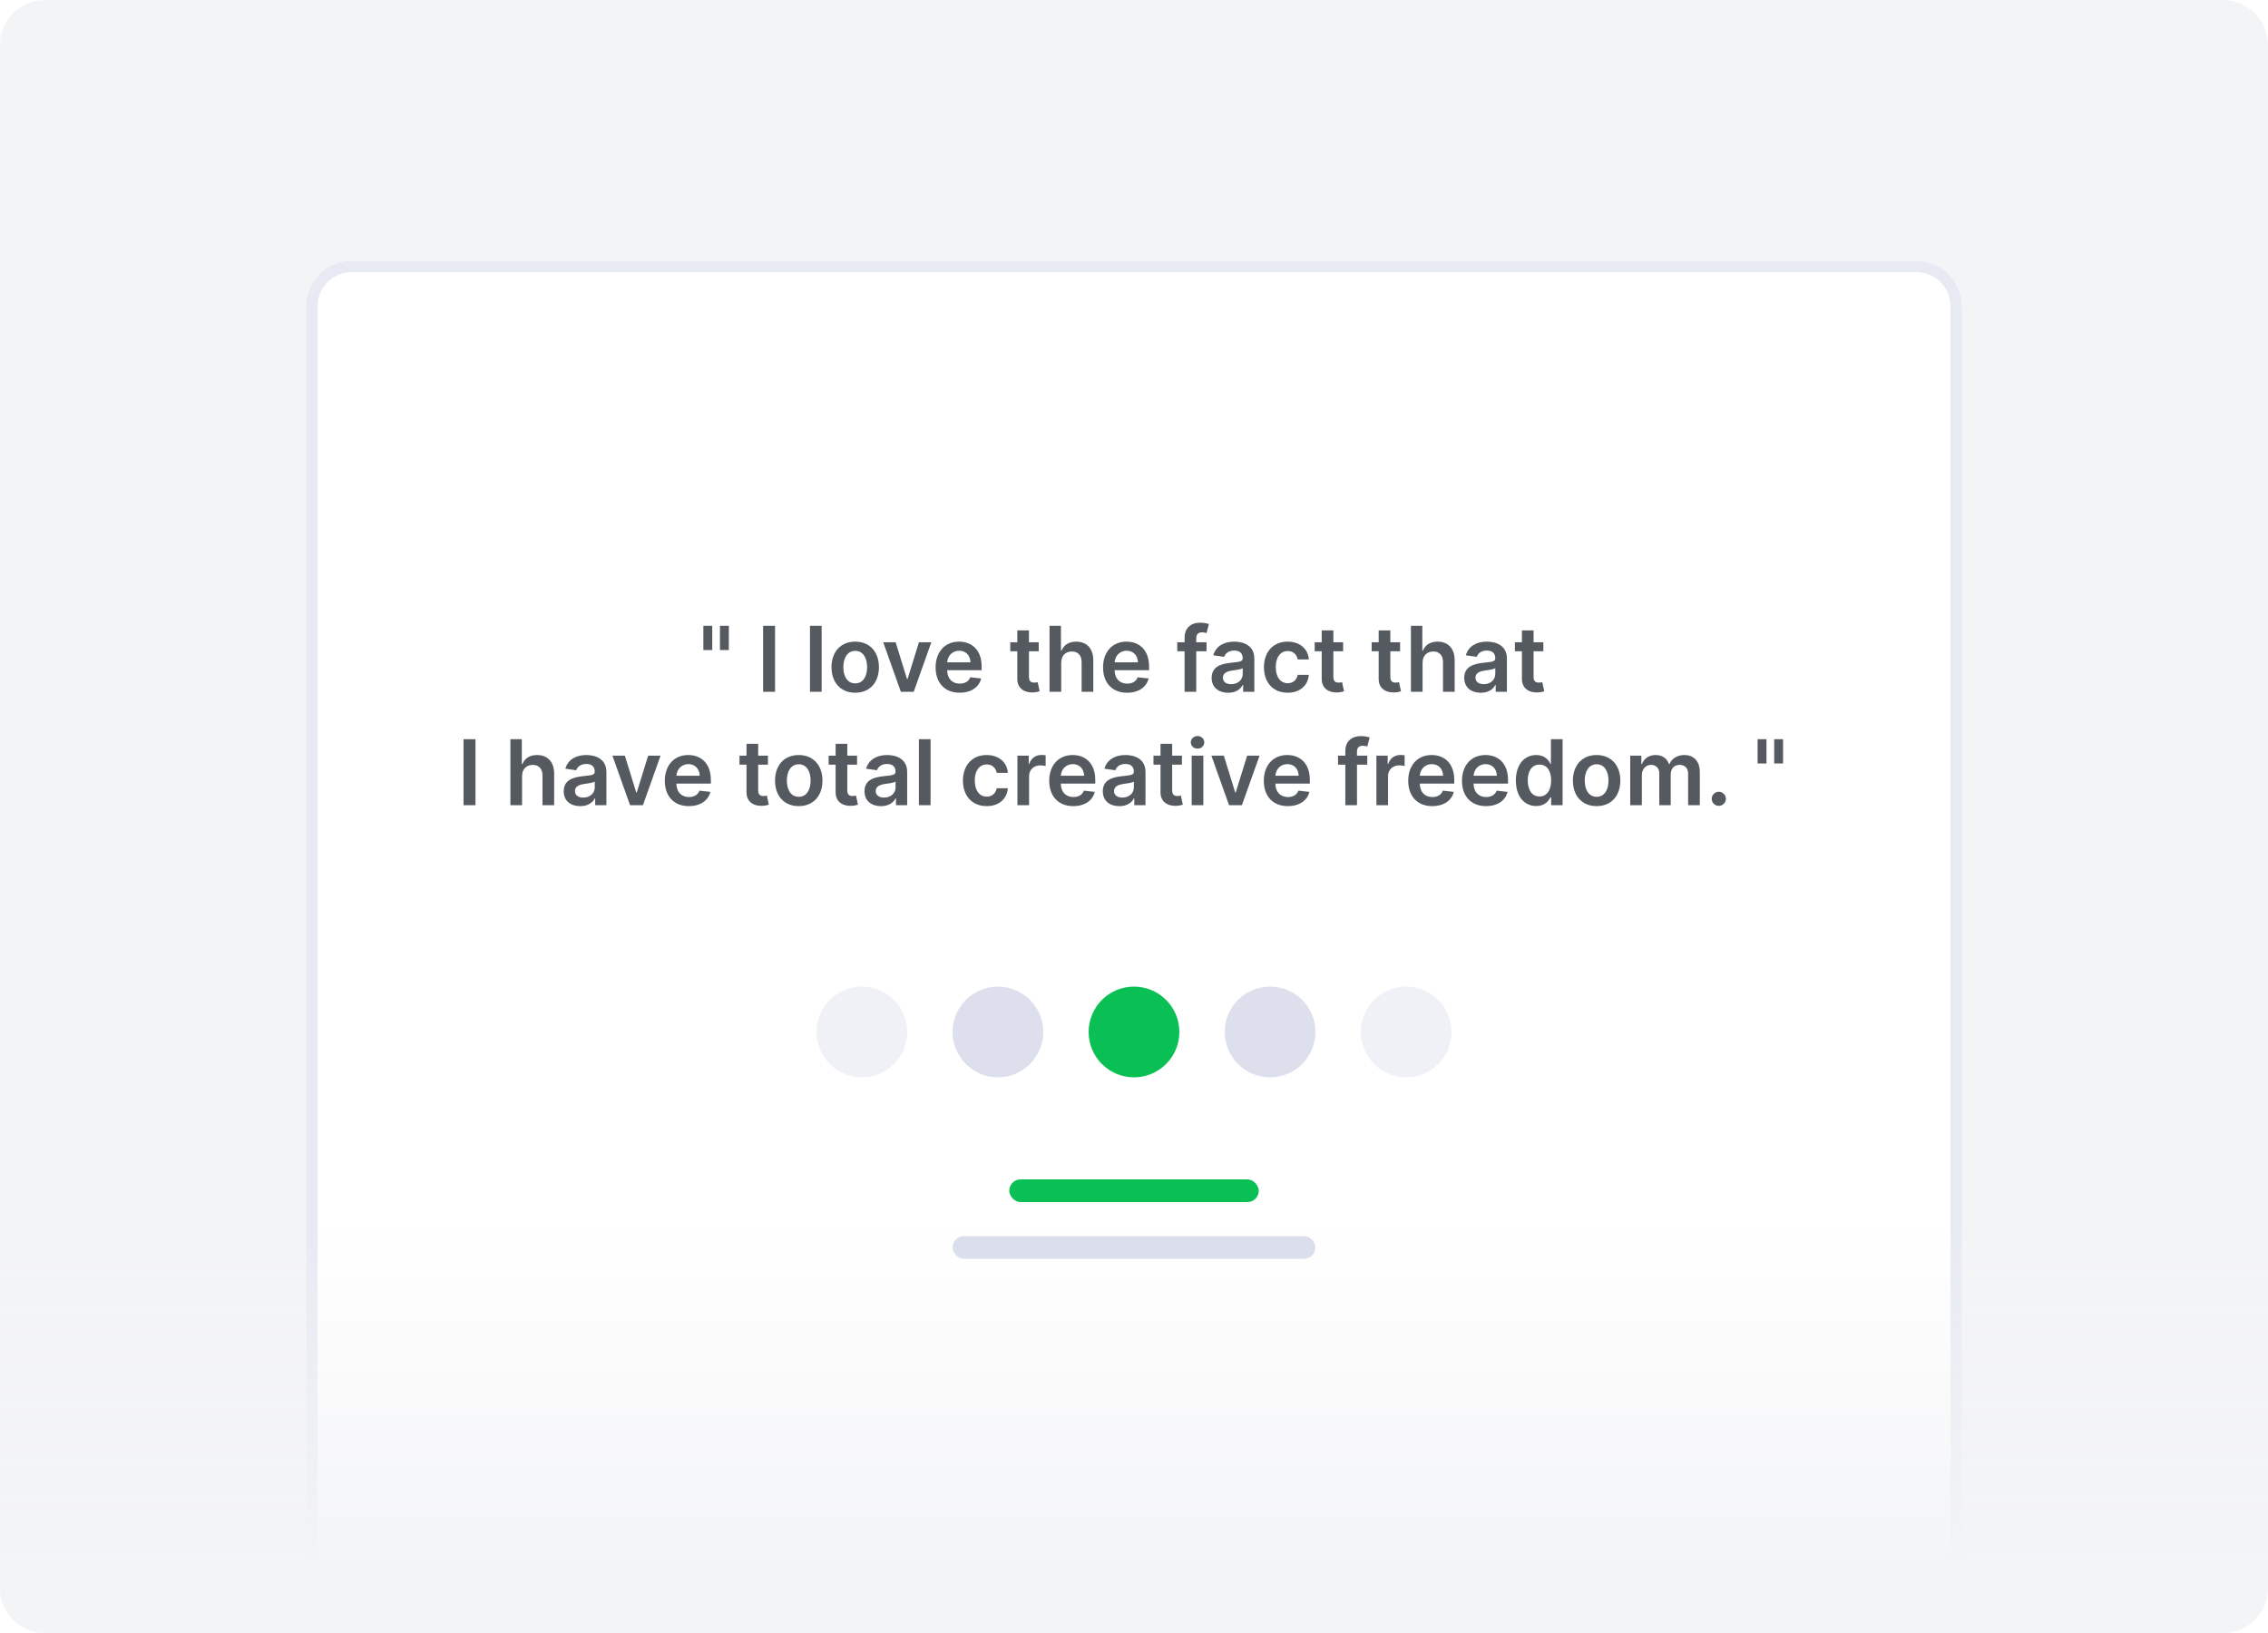
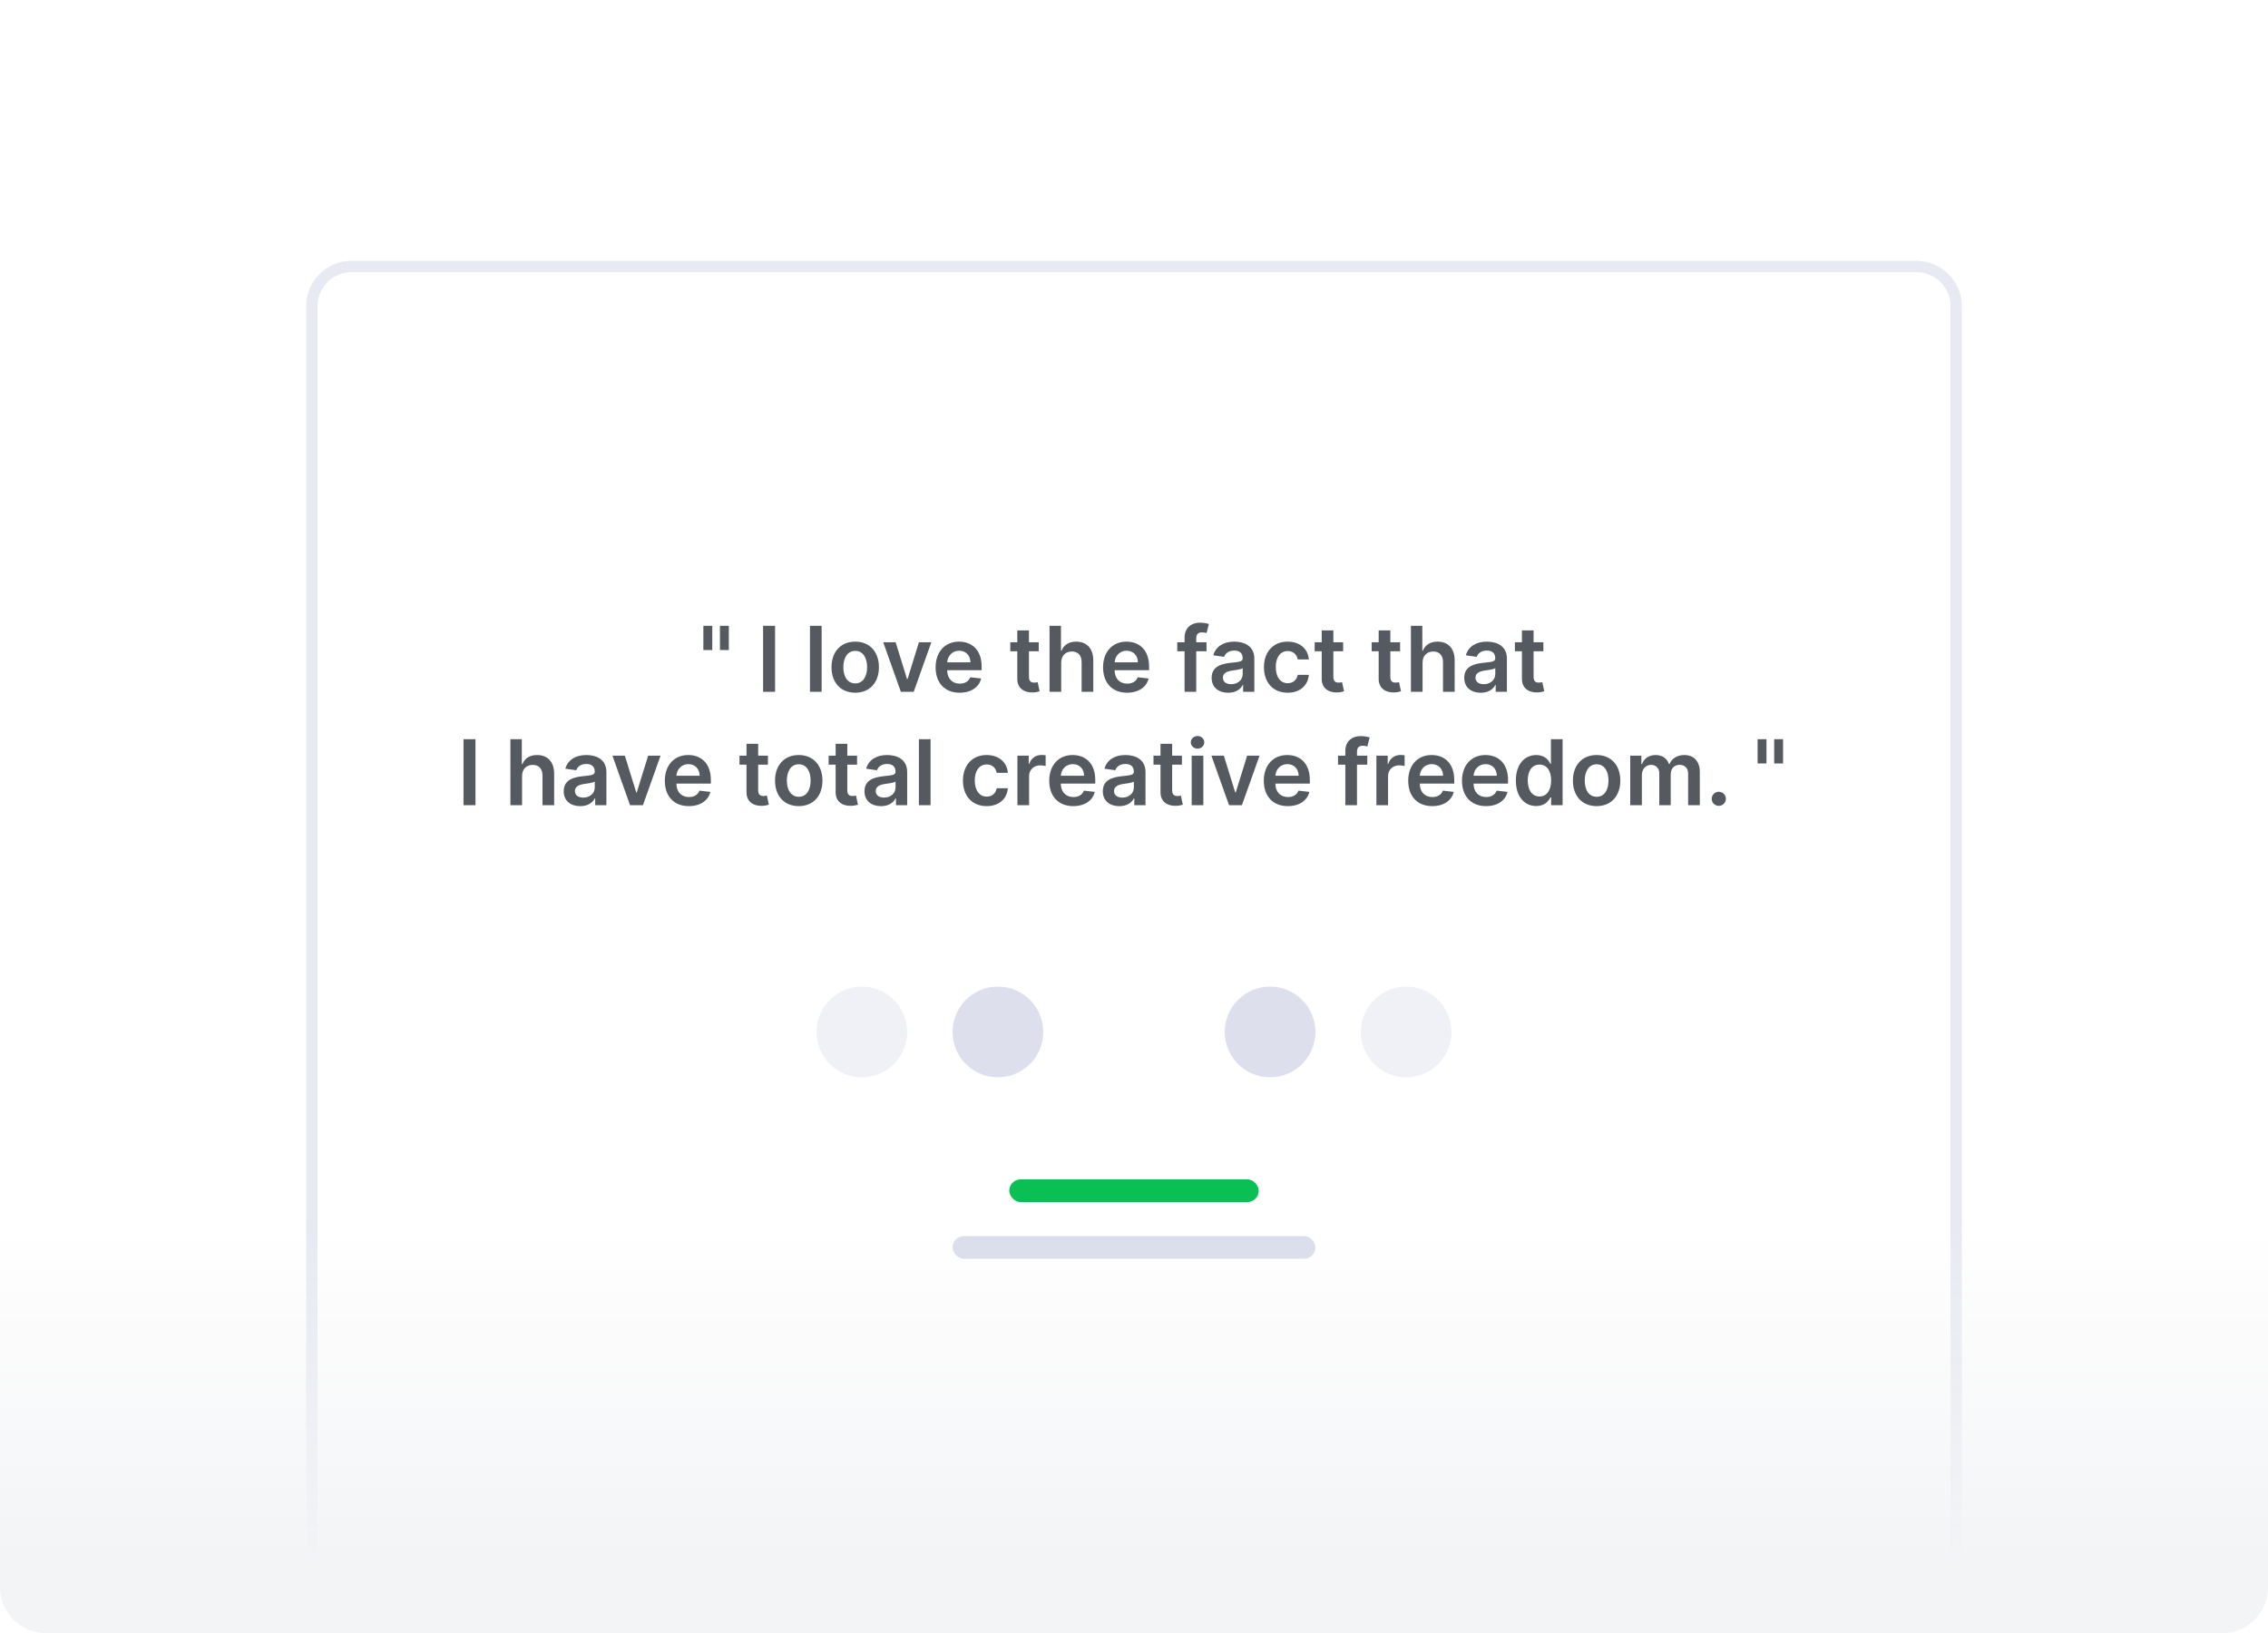
<svg xmlns="http://www.w3.org/2000/svg" width="200" height="144" viewBox="0 0 200 144" fill="none">
  <g clip-path="url(#clip0)">
-     <path d="M196 0H4C1.791 0 0 1.791 0 4V140C0 142.209 1.791 144 4 144H196C198.209 144 200 142.209 200 140V4C200 1.791 198.209 0 196 0Z" fill="#F3F4F6" />
    <g filter="url(#filter0_d)">
      <path d="M27 24C27 21.791 28.791 20 31 20H169C171.209 20 173 21.791 173 24V144H27V24Z" fill="white" />
      <path d="M31 20.5H169C170.933 20.5 172.5 22.067 172.5 24V143.5H27.5V24C27.5 22.067 29.067 20.5 31 20.5Z" stroke="#E7EAF3" />
    </g>
    <path d="M62.809 55.182H62.025V57.324H62.809V55.182ZM64.272 55.182H63.488V57.324H64.272V55.182ZM68.347 55.182H67.293V61H68.347V55.182ZM72.455 55.182H71.427V61H72.455V55.182ZM75.416 61.085C76.695 61.085 77.507 60.185 77.507 58.835C77.507 57.483 76.695 56.58 75.416 56.58C74.138 56.58 73.325 57.483 73.325 58.835C73.325 60.185 74.138 61.085 75.416 61.085ZM75.422 60.261C74.715 60.261 74.368 59.631 74.368 58.832C74.368 58.034 74.715 57.395 75.422 57.395C76.118 57.395 76.465 58.034 76.465 58.832C76.465 59.631 76.118 60.261 75.422 60.261ZM82.129 56.636H81.035L80.03 59.878H79.984L78.981 56.636H77.885L79.439 61H80.575L82.129 56.636ZM84.624 61.085C85.641 61.085 86.34 60.588 86.522 59.83L85.562 59.722C85.423 60.091 85.082 60.284 84.638 60.284C83.974 60.284 83.533 59.847 83.525 59.099H86.565V58.784C86.565 57.253 85.644 56.58 84.57 56.58C83.32 56.58 82.505 57.497 82.505 58.844C82.505 60.213 83.309 61.085 84.624 61.085ZM83.528 58.406C83.559 57.849 83.971 57.381 84.585 57.381C85.175 57.381 85.573 57.812 85.579 58.406H83.528ZM91.598 56.636H90.737V55.591H89.709V56.636H89.09V57.432H89.709V59.858C89.703 60.679 90.3 61.082 91.072 61.06C91.365 61.051 91.567 60.994 91.678 60.957L91.504 60.153C91.447 60.168 91.331 60.193 91.203 60.193C90.945 60.193 90.737 60.102 90.737 59.688V57.432H91.598V56.636ZM93.58 58.443C93.58 57.812 93.972 57.449 94.523 57.449C95.063 57.449 95.381 57.793 95.381 58.381V61H96.41V58.222C96.41 57.168 95.813 56.58 94.907 56.58C94.237 56.58 93.81 56.883 93.609 57.378H93.558V55.182H92.552V61H93.58V58.443ZM99.39 61.085C100.407 61.085 101.106 60.588 101.288 59.83L100.327 59.722C100.188 60.091 99.847 60.284 99.404 60.284C98.739 60.284 98.299 59.847 98.29 59.099H101.33V58.784C101.33 57.253 100.41 56.58 99.336 56.58C98.086 56.58 97.271 57.497 97.271 58.844C97.271 60.213 98.075 61.085 99.39 61.085ZM98.293 58.406C98.325 57.849 98.737 57.381 99.35 57.381C99.941 57.381 100.339 57.812 100.344 58.406H98.293ZM106.395 56.636H105.489V56.293C105.489 55.952 105.631 55.761 106.014 55.761C106.176 55.761 106.312 55.798 106.398 55.824L106.605 55.028C106.472 54.983 106.179 54.909 105.824 54.909C105.065 54.909 104.46 55.344 104.46 56.224V56.636H103.815V57.432H104.46V61H105.489V57.432H106.395V56.636ZM108.308 61.088C108.992 61.088 109.401 60.767 109.589 60.401H109.623V61H110.612V58.08C110.612 56.926 109.671 56.58 108.839 56.58C107.921 56.58 107.217 56.989 106.989 57.784L107.95 57.92C108.052 57.622 108.342 57.367 108.844 57.367C109.322 57.367 109.583 57.611 109.583 58.04V58.057C109.583 58.352 109.273 58.367 108.504 58.449C107.657 58.54 106.847 58.793 106.847 59.776C106.847 60.633 107.475 61.088 108.308 61.088ZM108.575 60.332C108.146 60.332 107.839 60.136 107.839 59.758C107.839 59.364 108.183 59.199 108.643 59.133C108.913 59.097 109.452 59.028 109.586 58.92V59.435C109.586 59.92 109.194 60.332 108.575 60.332ZM113.549 61.085C114.646 61.085 115.344 60.435 115.418 59.508H114.435C114.347 59.977 114.009 60.247 113.558 60.247C112.915 60.247 112.501 59.71 112.501 58.818C112.501 57.938 112.924 57.409 113.558 57.409C114.052 57.409 114.356 57.727 114.435 58.148H115.418C115.347 57.202 114.609 56.58 113.543 56.58C112.265 56.58 111.458 57.503 111.458 58.835C111.458 60.156 112.245 61.085 113.549 61.085ZM118.442 56.636H117.581V55.591H116.553V56.636H115.933V57.432H116.553V59.858C116.547 60.679 117.143 61.082 117.916 61.06C118.209 61.051 118.411 60.994 118.521 60.957L118.348 60.153C118.291 60.168 118.175 60.193 118.047 60.193C117.788 60.193 117.581 60.102 117.581 59.688V57.432H118.442V56.636ZM123.465 56.636H122.604V55.591H121.576V56.636H120.957V57.432H121.576V59.858C121.57 60.679 122.167 61.082 122.94 61.06C123.232 61.051 123.434 60.994 123.545 60.957L123.371 60.153C123.315 60.168 123.198 60.193 123.07 60.193C122.812 60.193 122.604 60.102 122.604 59.688V57.432H123.465V56.636ZM125.447 58.443C125.447 57.812 125.839 57.449 126.391 57.449C126.93 57.449 127.249 57.793 127.249 58.381V61H128.277V58.222C128.277 57.168 127.68 56.58 126.774 56.58C126.104 56.58 125.678 56.883 125.476 57.378H125.425V55.182H124.419V61H125.447V58.443ZM130.581 61.088C131.266 61.088 131.675 60.767 131.862 60.401H131.896V61H132.885V58.08C132.885 56.926 131.945 56.58 131.112 56.58C130.195 56.58 129.49 56.989 129.263 57.784L130.223 57.92C130.325 57.622 130.615 57.367 131.118 57.367C131.595 57.367 131.857 57.611 131.857 58.04V58.057C131.857 58.352 131.547 58.367 130.777 58.449C129.93 58.54 129.121 58.793 129.121 59.776C129.121 60.633 129.749 61.088 130.581 61.088ZM130.848 60.332C130.419 60.332 130.112 60.136 130.112 59.758C130.112 59.364 130.456 59.199 130.916 59.133C131.186 59.097 131.726 59.028 131.859 58.92V59.435C131.859 59.92 131.467 60.332 130.848 60.332ZM136.098 56.636H135.237V55.591H134.209V56.636H133.589V57.432H134.209V59.858C134.203 60.679 134.8 61.082 135.572 61.06C135.865 61.051 136.067 60.994 136.178 60.957L136.004 60.153C135.947 60.168 135.831 60.193 135.703 60.193C135.445 60.193 135.237 60.102 135.237 59.688V57.432H136.098V56.636ZM41.929 65.182H40.875V71H41.929V65.182ZM46.037 68.443C46.037 67.812 46.429 67.449 46.98 67.449C47.52 67.449 47.838 67.793 47.838 68.381V71H48.867V68.222C48.867 67.168 48.27 66.579 47.364 66.579C46.694 66.579 46.267 66.883 46.066 67.378H46.015V65.182H45.009V71H46.037V68.443ZM51.171 71.088C51.855 71.088 52.265 70.767 52.452 70.401H52.486V71H53.475V68.079C53.475 66.926 52.534 66.579 51.702 66.579C50.784 66.579 50.08 66.989 49.853 67.784L50.813 67.921C50.915 67.622 51.205 67.367 51.708 67.367C52.185 67.367 52.446 67.611 52.446 68.04V68.057C52.446 68.352 52.137 68.367 51.367 68.449C50.52 68.54 49.711 68.793 49.711 69.776C49.711 70.633 50.338 71.088 51.171 71.088ZM51.438 70.332C51.009 70.332 50.702 70.136 50.702 69.758C50.702 69.364 51.046 69.199 51.506 69.133C51.776 69.097 52.316 69.028 52.449 68.921V69.435C52.449 69.921 52.057 70.332 51.438 70.332ZM58.25 66.636H57.157L56.151 69.878H56.105L55.103 66.636H54.006L55.56 71H56.696L58.25 66.636ZM60.745 71.085C61.762 71.085 62.461 70.588 62.643 69.829L61.683 69.722C61.544 70.091 61.203 70.284 60.76 70.284C60.095 70.284 59.654 69.847 59.646 69.099H62.686V68.784C62.686 67.253 61.765 66.579 60.691 66.579C59.441 66.579 58.626 67.497 58.626 68.844C58.626 70.213 59.43 71.085 60.745 71.085ZM59.649 68.406C59.68 67.849 60.092 67.381 60.706 67.381C61.297 67.381 61.694 67.812 61.7 68.406H59.649ZM67.719 66.636H66.858V65.591H65.83V66.636H65.211V67.432H65.83V69.858C65.824 70.679 66.421 71.082 67.194 71.06C67.486 71.051 67.688 70.994 67.799 70.957L67.625 70.153C67.569 70.168 67.452 70.193 67.324 70.193C67.066 70.193 66.858 70.102 66.858 69.688V67.432H67.719V66.636ZM70.436 71.085C71.714 71.085 72.527 70.185 72.527 68.835C72.527 67.483 71.714 66.579 70.436 66.579C69.157 66.579 68.345 67.483 68.345 68.835C68.345 70.185 69.157 71.085 70.436 71.085ZM70.441 70.261C69.734 70.261 69.387 69.631 69.387 68.832C69.387 68.034 69.734 67.395 70.441 67.395C71.137 67.395 71.484 68.034 71.484 68.832C71.484 69.631 71.137 70.261 70.441 70.261ZM75.579 66.636H74.718V65.591H73.689V66.636H73.07V67.432H73.689V69.858C73.684 70.679 74.28 71.082 75.053 71.06C75.346 71.051 75.547 70.994 75.658 70.957L75.485 70.153C75.428 70.168 75.311 70.193 75.184 70.193C74.925 70.193 74.718 70.102 74.718 69.688V67.432H75.579V66.636ZM77.694 71.088C78.379 71.088 78.788 70.767 78.975 70.401H79.01V71H79.998V68.079C79.998 66.926 79.058 66.579 78.225 66.579C77.308 66.579 76.603 66.989 76.376 67.784L77.336 67.921C77.439 67.622 77.728 67.367 78.231 67.367C78.709 67.367 78.97 67.611 78.97 68.04V68.057C78.97 68.352 78.66 68.367 77.89 68.449C77.044 68.54 76.234 68.793 76.234 69.776C76.234 70.633 76.862 71.088 77.694 71.088ZM77.961 70.332C77.532 70.332 77.225 70.136 77.225 69.758C77.225 69.364 77.569 69.199 78.029 69.133C78.299 69.097 78.839 69.028 78.973 68.921V69.435C78.973 69.921 78.581 70.332 77.961 70.332ZM82.061 65.182H81.032V71H82.061V65.182ZM87.006 71.085C88.103 71.085 88.802 70.435 88.875 69.508H87.892C87.804 69.977 87.466 70.247 87.015 70.247C86.373 70.247 85.958 69.71 85.958 68.818C85.958 67.938 86.381 67.409 87.015 67.409C87.509 67.409 87.813 67.727 87.892 68.148H88.875C88.804 67.202 88.066 66.579 87 66.579C85.722 66.579 84.915 67.503 84.915 68.835C84.915 70.156 85.702 71.085 87.006 71.085ZM89.72 71H90.748V68.435C90.748 67.881 91.166 67.489 91.731 67.489C91.904 67.489 92.12 67.52 92.209 67.548V66.602C92.115 66.585 91.953 66.574 91.839 66.574C91.339 66.574 90.921 66.858 90.762 67.364H90.717V66.636H89.72V71ZM94.644 71.085C95.661 71.085 96.36 70.588 96.541 69.829L95.581 69.722C95.442 70.091 95.101 70.284 94.658 70.284C93.993 70.284 93.553 69.847 93.544 69.099H96.584V68.784C96.584 67.253 95.664 66.579 94.59 66.579C93.34 66.579 92.525 67.497 92.525 68.844C92.525 70.213 93.329 71.085 94.644 71.085ZM93.547 68.406C93.579 67.849 93.99 67.381 94.604 67.381C95.195 67.381 95.593 67.812 95.598 68.406H93.547ZM98.71 71.088C99.394 71.088 99.804 70.767 99.991 70.401H100.025V71H101.014V68.079C101.014 66.926 100.074 66.579 99.241 66.579C98.323 66.579 97.619 66.989 97.392 67.784L98.352 67.921C98.454 67.622 98.744 67.367 99.247 67.367C99.724 67.367 99.985 67.611 99.985 68.04V68.057C99.985 68.352 99.676 68.367 98.906 68.449C98.059 68.54 97.25 68.793 97.25 69.776C97.25 70.633 97.877 71.088 98.71 71.088ZM98.977 70.332C98.548 70.332 98.241 70.136 98.241 69.758C98.241 69.364 98.585 69.199 99.045 69.133C99.315 69.097 99.855 69.028 99.988 68.921V69.435C99.988 69.921 99.596 70.332 98.977 70.332ZM104.227 66.636H103.366V65.591H102.338V66.636H101.718V67.432H102.338V69.858C102.332 70.679 102.929 71.082 103.701 71.06C103.994 71.051 104.196 70.994 104.306 70.957L104.133 70.153C104.076 70.168 103.96 70.193 103.832 70.193C103.574 70.193 103.366 70.102 103.366 69.688V67.432H104.227V66.636ZM105.087 71H106.115V66.636H105.087V71ZM105.604 66.017C105.931 66.017 106.198 65.767 106.198 65.46C106.198 65.151 105.931 64.901 105.604 64.901C105.275 64.901 105.007 65.151 105.007 65.46C105.007 65.767 105.275 66.017 105.604 66.017ZM111.071 66.636H109.977L108.971 69.878H108.926L107.923 66.636H106.826L108.38 71H109.517L111.071 66.636ZM113.566 71.085C114.583 71.085 115.282 70.588 115.463 69.829L114.503 69.722C114.364 70.091 114.023 70.284 113.58 70.284C112.915 70.284 112.475 69.847 112.466 69.099H115.506V68.784C115.506 67.253 114.586 66.579 113.512 66.579C112.262 66.579 111.446 67.497 111.446 68.844C111.446 70.213 112.25 71.085 113.566 71.085ZM112.469 68.406C112.5 67.849 112.912 67.381 113.526 67.381C114.117 67.381 114.515 67.812 114.52 68.406H112.469ZM120.571 66.636H119.664V66.293C119.664 65.952 119.806 65.761 120.19 65.761C120.352 65.761 120.488 65.798 120.574 65.824L120.781 65.028C120.647 64.983 120.355 64.909 120 64.909C119.241 64.909 118.636 65.344 118.636 66.224V66.636H117.991V67.432H118.636V71H119.664V67.432H120.571V66.636ZM121.376 71H122.404V68.435C122.404 67.881 122.822 67.489 123.387 67.489C123.561 67.489 123.777 67.52 123.865 67.548V66.602C123.771 66.585 123.609 66.574 123.495 66.574C122.995 66.574 122.578 66.858 122.419 67.364H122.373V66.636H121.376V71ZM126.3 71.085C127.317 71.085 128.016 70.588 128.198 69.829L127.238 69.722C127.098 70.091 126.757 70.284 126.314 70.284C125.65 70.284 125.209 69.847 125.201 69.099H128.24V68.784C128.24 67.253 127.32 66.579 126.246 66.579C124.996 66.579 124.181 67.497 124.181 68.844C124.181 70.213 124.985 71.085 126.3 71.085ZM125.203 68.406C125.235 67.849 125.647 67.381 126.26 67.381C126.851 67.381 127.249 67.812 127.255 68.406H125.203ZM131.042 71.085C132.059 71.085 132.758 70.588 132.94 69.829L131.98 69.722C131.841 70.091 131.5 70.284 131.056 70.284C130.392 70.284 129.951 69.847 129.943 69.099H132.983V68.784C132.983 67.253 132.062 66.579 130.988 66.579C129.738 66.579 128.923 67.497 128.923 68.844C128.923 70.213 129.727 71.085 131.042 71.085ZM129.946 68.406C129.977 67.849 130.389 67.381 131.002 67.381C131.593 67.381 131.991 67.812 131.997 68.406H129.946ZM135.472 71.077C136.222 71.077 136.56 70.631 136.722 70.312H136.784V71H137.796V65.182H136.765V67.358H136.722C136.566 67.043 136.245 66.579 135.475 66.579C134.466 66.579 133.674 67.369 133.674 68.824C133.674 70.261 134.444 71.077 135.472 71.077ZM135.759 70.233C135.08 70.233 134.722 69.636 134.722 68.818C134.722 68.006 135.074 67.423 135.759 67.423C136.421 67.423 136.784 67.972 136.784 68.818C136.784 69.665 136.415 70.233 135.759 70.233ZM140.795 71.085C142.074 71.085 142.886 70.185 142.886 68.835C142.886 67.483 142.074 66.579 140.795 66.579C139.517 66.579 138.704 67.483 138.704 68.835C138.704 70.185 139.517 71.085 140.795 71.085ZM140.801 70.261C140.093 70.261 139.747 69.631 139.747 68.832C139.747 68.034 140.093 67.395 140.801 67.395C141.497 67.395 141.843 68.034 141.843 68.832C141.843 69.631 141.497 70.261 140.801 70.261ZM143.759 71H144.787V68.347C144.787 67.81 145.145 67.446 145.588 67.446C146.023 67.446 146.321 67.739 146.321 68.188V71H147.33V68.278C147.33 67.787 147.623 67.446 148.12 67.446C148.534 67.446 148.864 67.69 148.864 68.23V71H149.895V68.071C149.895 67.097 149.333 66.579 148.532 66.579C147.898 66.579 147.415 66.892 147.222 67.378H147.176C147.009 66.883 146.586 66.579 145.998 66.579C145.412 66.579 144.975 66.881 144.793 67.378H144.742V66.636H143.759V71ZM151.572 71.062C151.907 71.062 152.194 70.784 152.197 70.438C152.194 70.097 151.907 69.818 151.572 69.818C151.225 69.818 150.944 70.097 150.947 70.438C150.944 70.784 151.225 71.062 151.572 71.062ZM155.774 65.182H154.99V67.324H155.774V65.182ZM157.237 65.182H156.453V67.324H157.237V65.182Z" fill="#555A60" />
-     <circle cx="100" cy="91" r="4" fill="#0ABF53" />
    <circle cx="88" cy="91" r="4" fill="#D9DDEA" fill-opacity="0.9" />
    <circle cx="76" cy="91" r="4" fill="#D9DDEA" fill-opacity="0.4" />
    <circle cx="112" cy="91" r="4" fill="#D9DDEA" fill-opacity="0.9" />
    <circle cx="124" cy="91" r="4" fill="#D9DDEA" fill-opacity="0.4" />
    <rect x="89" y="104" width="22" height="2" rx="1" fill="#0ABF53" />
    <rect x="84" y="109" width="32" height="2" rx="1" fill="#D9DDEA" />
    <path d="M0 104H200V140C200 142.209 198.209 144 196 144H4C1.791 144 0 142.209 0 140V104Z" fill="url(#paint0_linear)" />
  </g>
  <defs>
    <filter id="filter0_d" x="22" y="18" width="156" height="134" filterUnits="userSpaceOnUse" color-interpolation-filters="sRGB">
      <feFlood flood-opacity="0" result="BackgroundImageFix" />
      <feColorMatrix in="SourceAlpha" type="matrix" values="0 0 0 0 0 0 0 0 0 0 0 0 0 0 0 0 0 0 127 0" />
      <feOffset dy="3" />
      <feGaussianBlur stdDeviation="2.5" />
      <feColorMatrix type="matrix" values="0 0 0 0 0.549 0 0 0 0 0.596 0 0 0 0 0.643 0 0 0 0.125 0" />
      <feBlend mode="normal" in2="BackgroundImageFix" result="effect1_dropShadow" />
      <feBlend mode="normal" in="SourceGraphic" in2="effect1_dropShadow" result="shape" />
    </filter>
    <linearGradient id="paint0_linear" x1="100" y1="154" x2="100" y2="92.5" gradientUnits="userSpaceOnUse">
      <stop offset="0.256" stop-color="#F3F4F6" />
      <stop offset="0.749" stop-color="#F3F4F6" stop-opacity="0" />
    </linearGradient>
    <clipPath id="clip0">
      <rect width="200" height="144" fill="white" />
    </clipPath>
  </defs>
</svg>